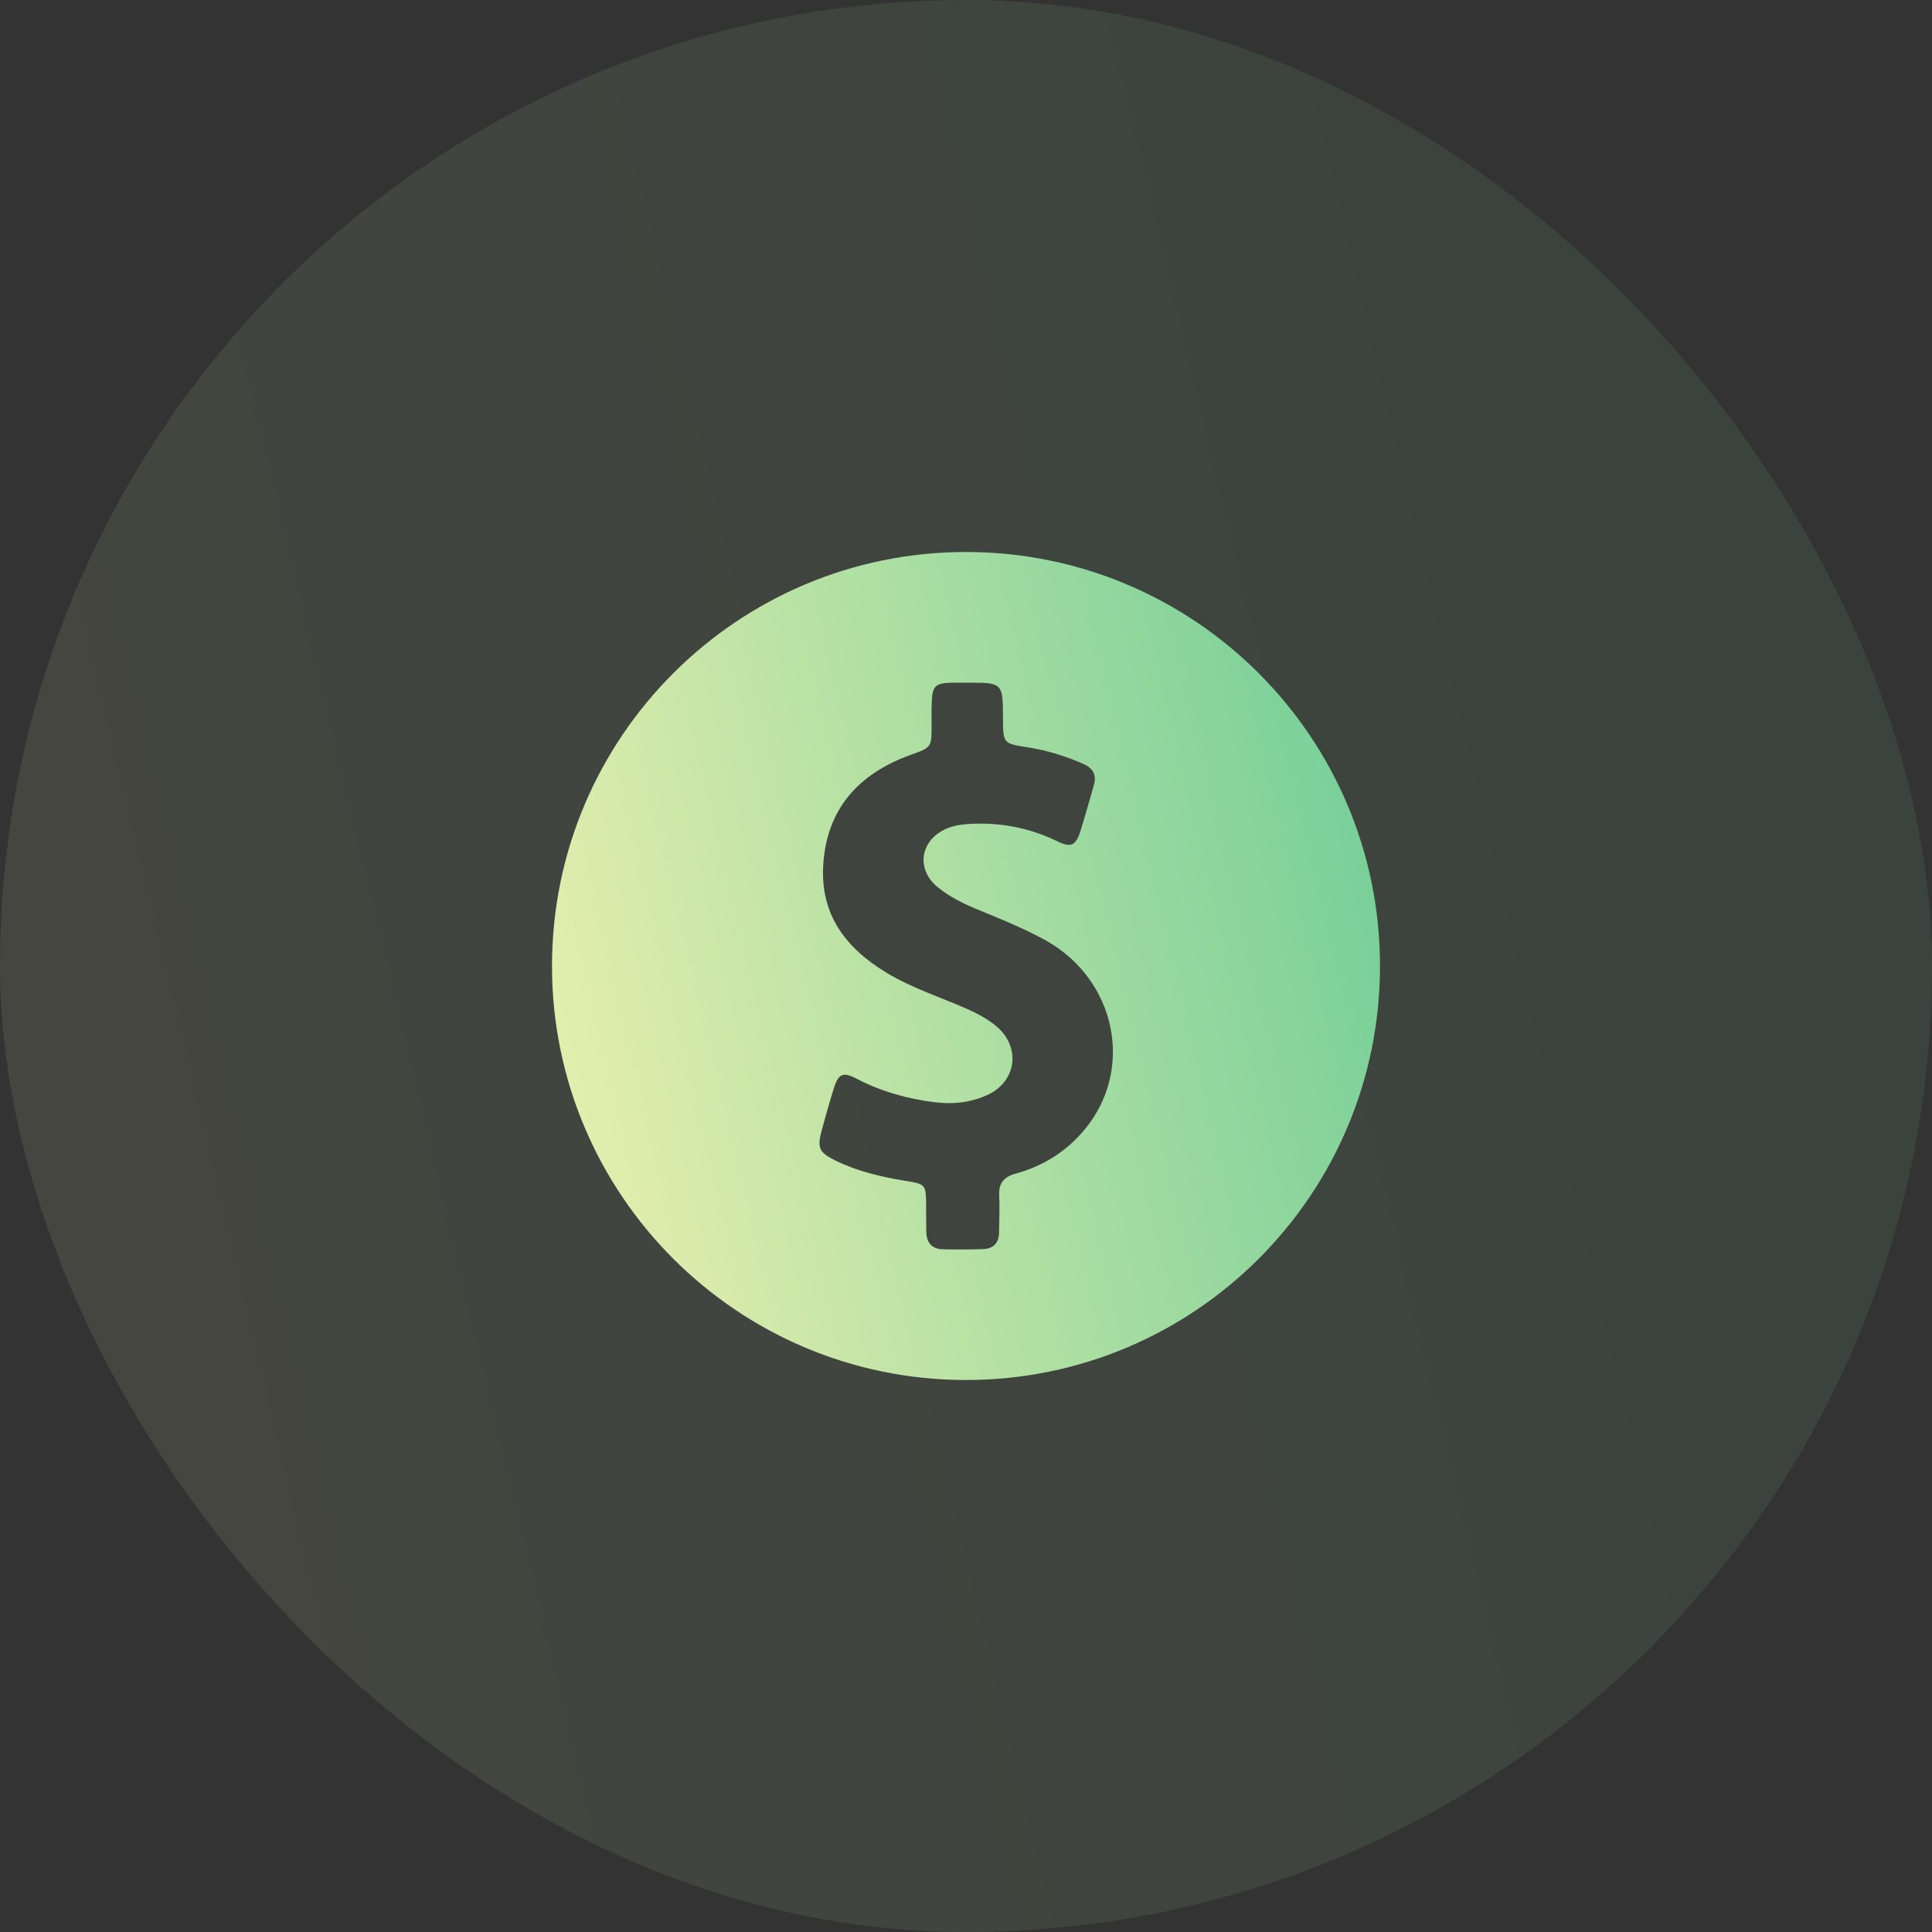
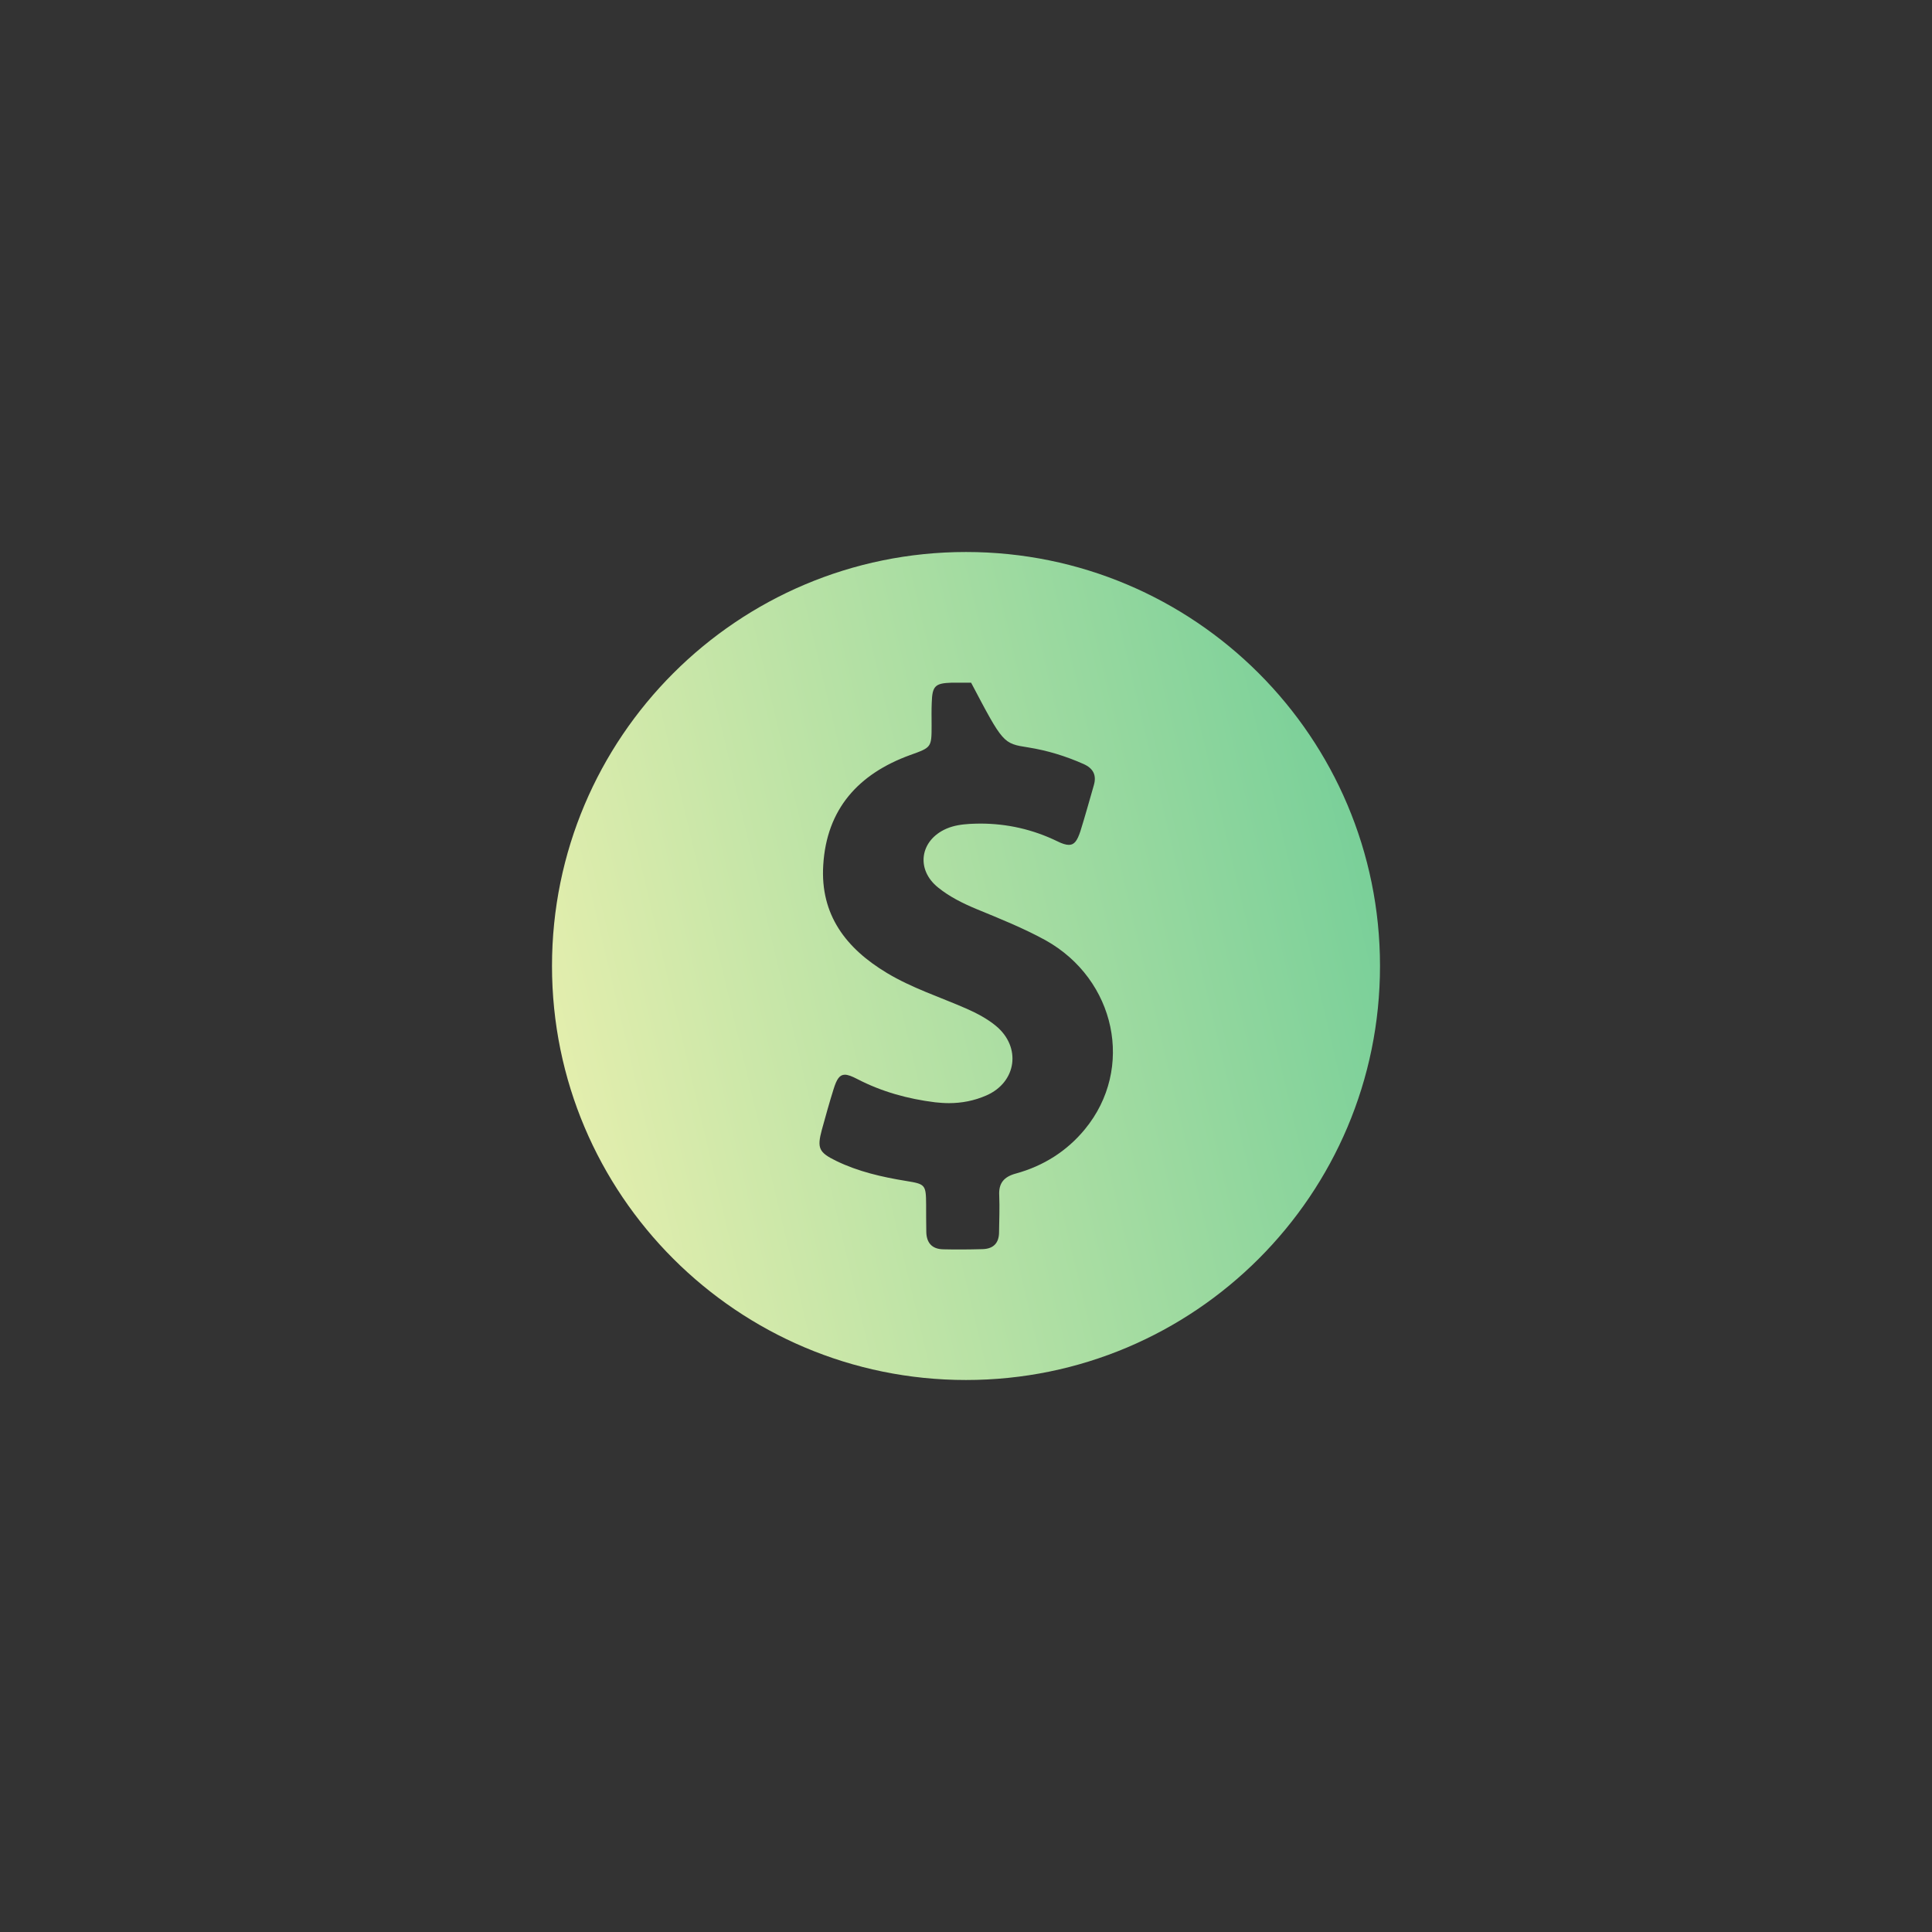
<svg xmlns="http://www.w3.org/2000/svg" width="56" height="56" viewBox="0 0 56 56" fill="none">
  <rect x="0" y="0" width="56" height="56" fill="#333333" stroke="none" />
-   <rect width="56" height="56" rx="28" fill="url(#paint0_linear_6_547)" fill-opacity="0.1" />
  <g clip-path="url(#clip0_6_547)">
-     <path d="M28 16C21.373 16 16 21.373 16 28C16 34.627 21.373 40 28 40C34.627 40 40 34.627 40 28C40 21.373 34.627 16 28 16ZM31.447 32.731C30.924 33.368 30.242 33.797 29.447 34.015C29.101 34.109 28.943 34.291 28.963 34.652C28.978 35.007 28.963 35.358 28.958 35.714C28.958 36.03 28.795 36.197 28.484 36.207C28.282 36.212 28.079 36.217 27.877 36.217C27.699 36.217 27.521 36.217 27.343 36.212C27.007 36.207 26.849 36.015 26.849 35.689C26.844 35.432 26.844 35.17 26.844 34.914C26.84 34.341 26.82 34.321 26.272 34.232C25.57 34.118 24.879 33.961 24.237 33.649C23.733 33.403 23.679 33.279 23.822 32.746C23.931 32.351 24.04 31.956 24.163 31.565C24.252 31.279 24.336 31.151 24.489 31.151C24.578 31.151 24.691 31.195 24.844 31.274C25.556 31.644 26.311 31.852 27.106 31.951C27.239 31.965 27.373 31.975 27.506 31.975C27.877 31.975 28.237 31.906 28.588 31.753C29.472 31.368 29.61 30.346 28.864 29.733C28.612 29.526 28.321 29.373 28.02 29.239C27.244 28.899 26.439 28.642 25.709 28.203C24.523 27.491 23.773 26.518 23.862 25.076C23.96 23.447 24.884 22.43 26.38 21.886C26.997 21.664 27.003 21.669 27.003 21.027C27.003 20.81 26.997 20.593 27.007 20.37C27.022 19.886 27.101 19.802 27.585 19.788C27.64 19.788 27.699 19.788 27.753 19.788C27.847 19.788 27.941 19.788 28.035 19.788C28.074 19.788 28.114 19.788 28.148 19.788C29.067 19.788 29.067 19.827 29.072 20.82C29.076 21.551 29.076 21.551 29.802 21.664C30.36 21.753 30.889 21.916 31.402 22.143C31.684 22.267 31.793 22.464 31.704 22.765C31.575 23.21 31.452 23.659 31.314 24.099C31.225 24.365 31.141 24.489 30.983 24.489C30.894 24.489 30.785 24.454 30.647 24.385C29.936 24.04 29.19 23.872 28.41 23.872C28.311 23.872 28.207 23.877 28.109 23.881C27.877 23.896 27.649 23.926 27.432 24.02C26.662 24.356 26.538 25.205 27.195 25.728C27.526 25.995 27.906 26.183 28.296 26.346C28.978 26.627 29.659 26.899 30.306 27.254C32.341 28.39 32.894 30.973 31.447 32.731Z" fill="url(#paint1_linear_6_547)" />
+     <path d="M28 16C21.373 16 16 21.373 16 28C16 34.627 21.373 40 28 40C34.627 40 40 34.627 40 28C40 21.373 34.627 16 28 16ZM31.447 32.731C30.924 33.368 30.242 33.797 29.447 34.015C29.101 34.109 28.943 34.291 28.963 34.652C28.978 35.007 28.963 35.358 28.958 35.714C28.958 36.03 28.795 36.197 28.484 36.207C28.282 36.212 28.079 36.217 27.877 36.217C27.699 36.217 27.521 36.217 27.343 36.212C27.007 36.207 26.849 36.015 26.849 35.689C26.844 35.432 26.844 35.17 26.844 34.914C26.84 34.341 26.82 34.321 26.272 34.232C25.57 34.118 24.879 33.961 24.237 33.649C23.733 33.403 23.679 33.279 23.822 32.746C23.931 32.351 24.04 31.956 24.163 31.565C24.252 31.279 24.336 31.151 24.489 31.151C24.578 31.151 24.691 31.195 24.844 31.274C25.556 31.644 26.311 31.852 27.106 31.951C27.239 31.965 27.373 31.975 27.506 31.975C27.877 31.975 28.237 31.906 28.588 31.753C29.472 31.368 29.61 30.346 28.864 29.733C28.612 29.526 28.321 29.373 28.02 29.239C27.244 28.899 26.439 28.642 25.709 28.203C24.523 27.491 23.773 26.518 23.862 25.076C23.96 23.447 24.884 22.43 26.38 21.886C26.997 21.664 27.003 21.669 27.003 21.027C27.003 20.81 26.997 20.593 27.007 20.37C27.022 19.886 27.101 19.802 27.585 19.788C27.64 19.788 27.699 19.788 27.753 19.788C27.847 19.788 27.941 19.788 28.035 19.788C28.074 19.788 28.114 19.788 28.148 19.788C29.076 21.551 29.076 21.551 29.802 21.664C30.36 21.753 30.889 21.916 31.402 22.143C31.684 22.267 31.793 22.464 31.704 22.765C31.575 23.21 31.452 23.659 31.314 24.099C31.225 24.365 31.141 24.489 30.983 24.489C30.894 24.489 30.785 24.454 30.647 24.385C29.936 24.04 29.19 23.872 28.41 23.872C28.311 23.872 28.207 23.877 28.109 23.881C27.877 23.896 27.649 23.926 27.432 24.02C26.662 24.356 26.538 25.205 27.195 25.728C27.526 25.995 27.906 26.183 28.296 26.346C28.978 26.627 29.659 26.899 30.306 27.254C32.341 28.39 32.894 30.973 31.447 32.731Z" fill="url(#paint1_linear_6_547)" />
  </g>
  <defs>
    <linearGradient id="paint0_linear_6_547" x1="-21.84" y1="-28" x2="64.854" y2="-48.552" gradientUnits="userSpaceOnUse">
      <stop stop-color="#F1F2B0" />
      <stop offset="1" stop-color="#4AC290" />
    </linearGradient>
    <linearGradient id="paint1_linear_6_547" x1="6.64" y1="4" x2="43.795" y2="-4.808" gradientUnits="userSpaceOnUse">
      <stop stop-color="#F1F2B0" />
      <stop offset="1" stop-color="#4AC290" />
    </linearGradient>
    <clipPath id="clip0_6_547">
      <rect width="24" height="24" fill="white" transform="translate(16 16)" />
    </clipPath>
  </defs>
</svg>